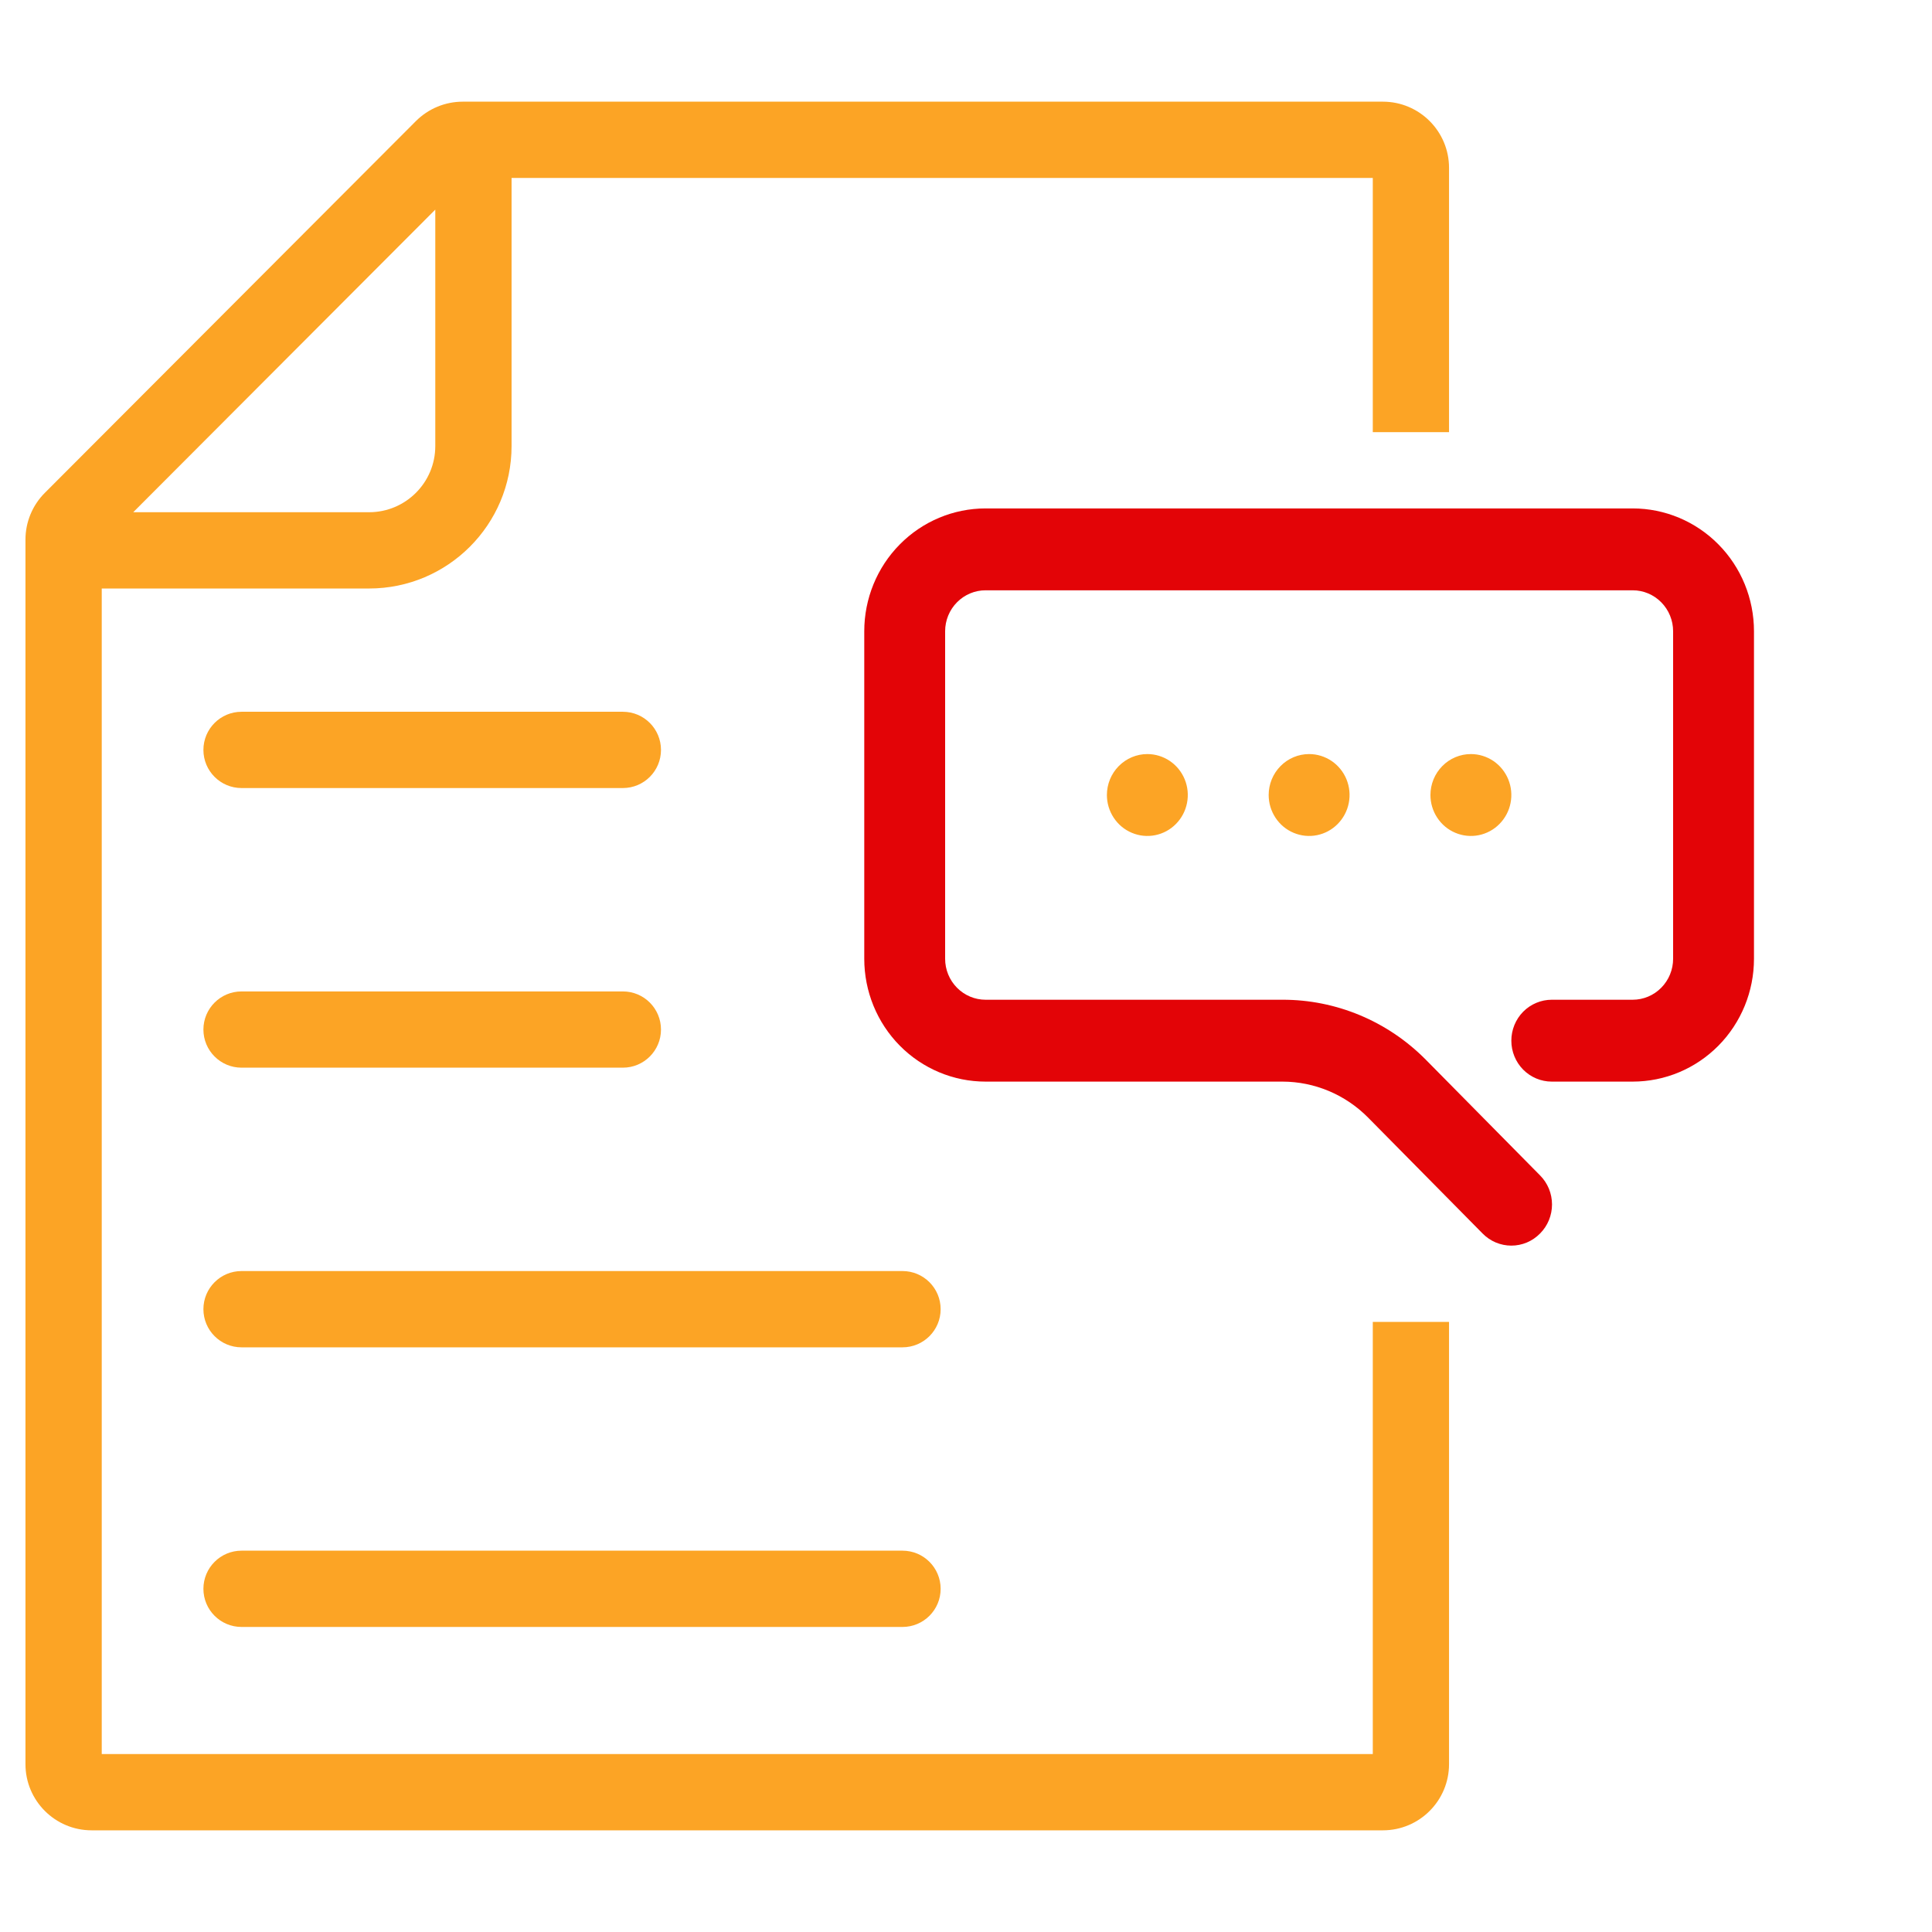
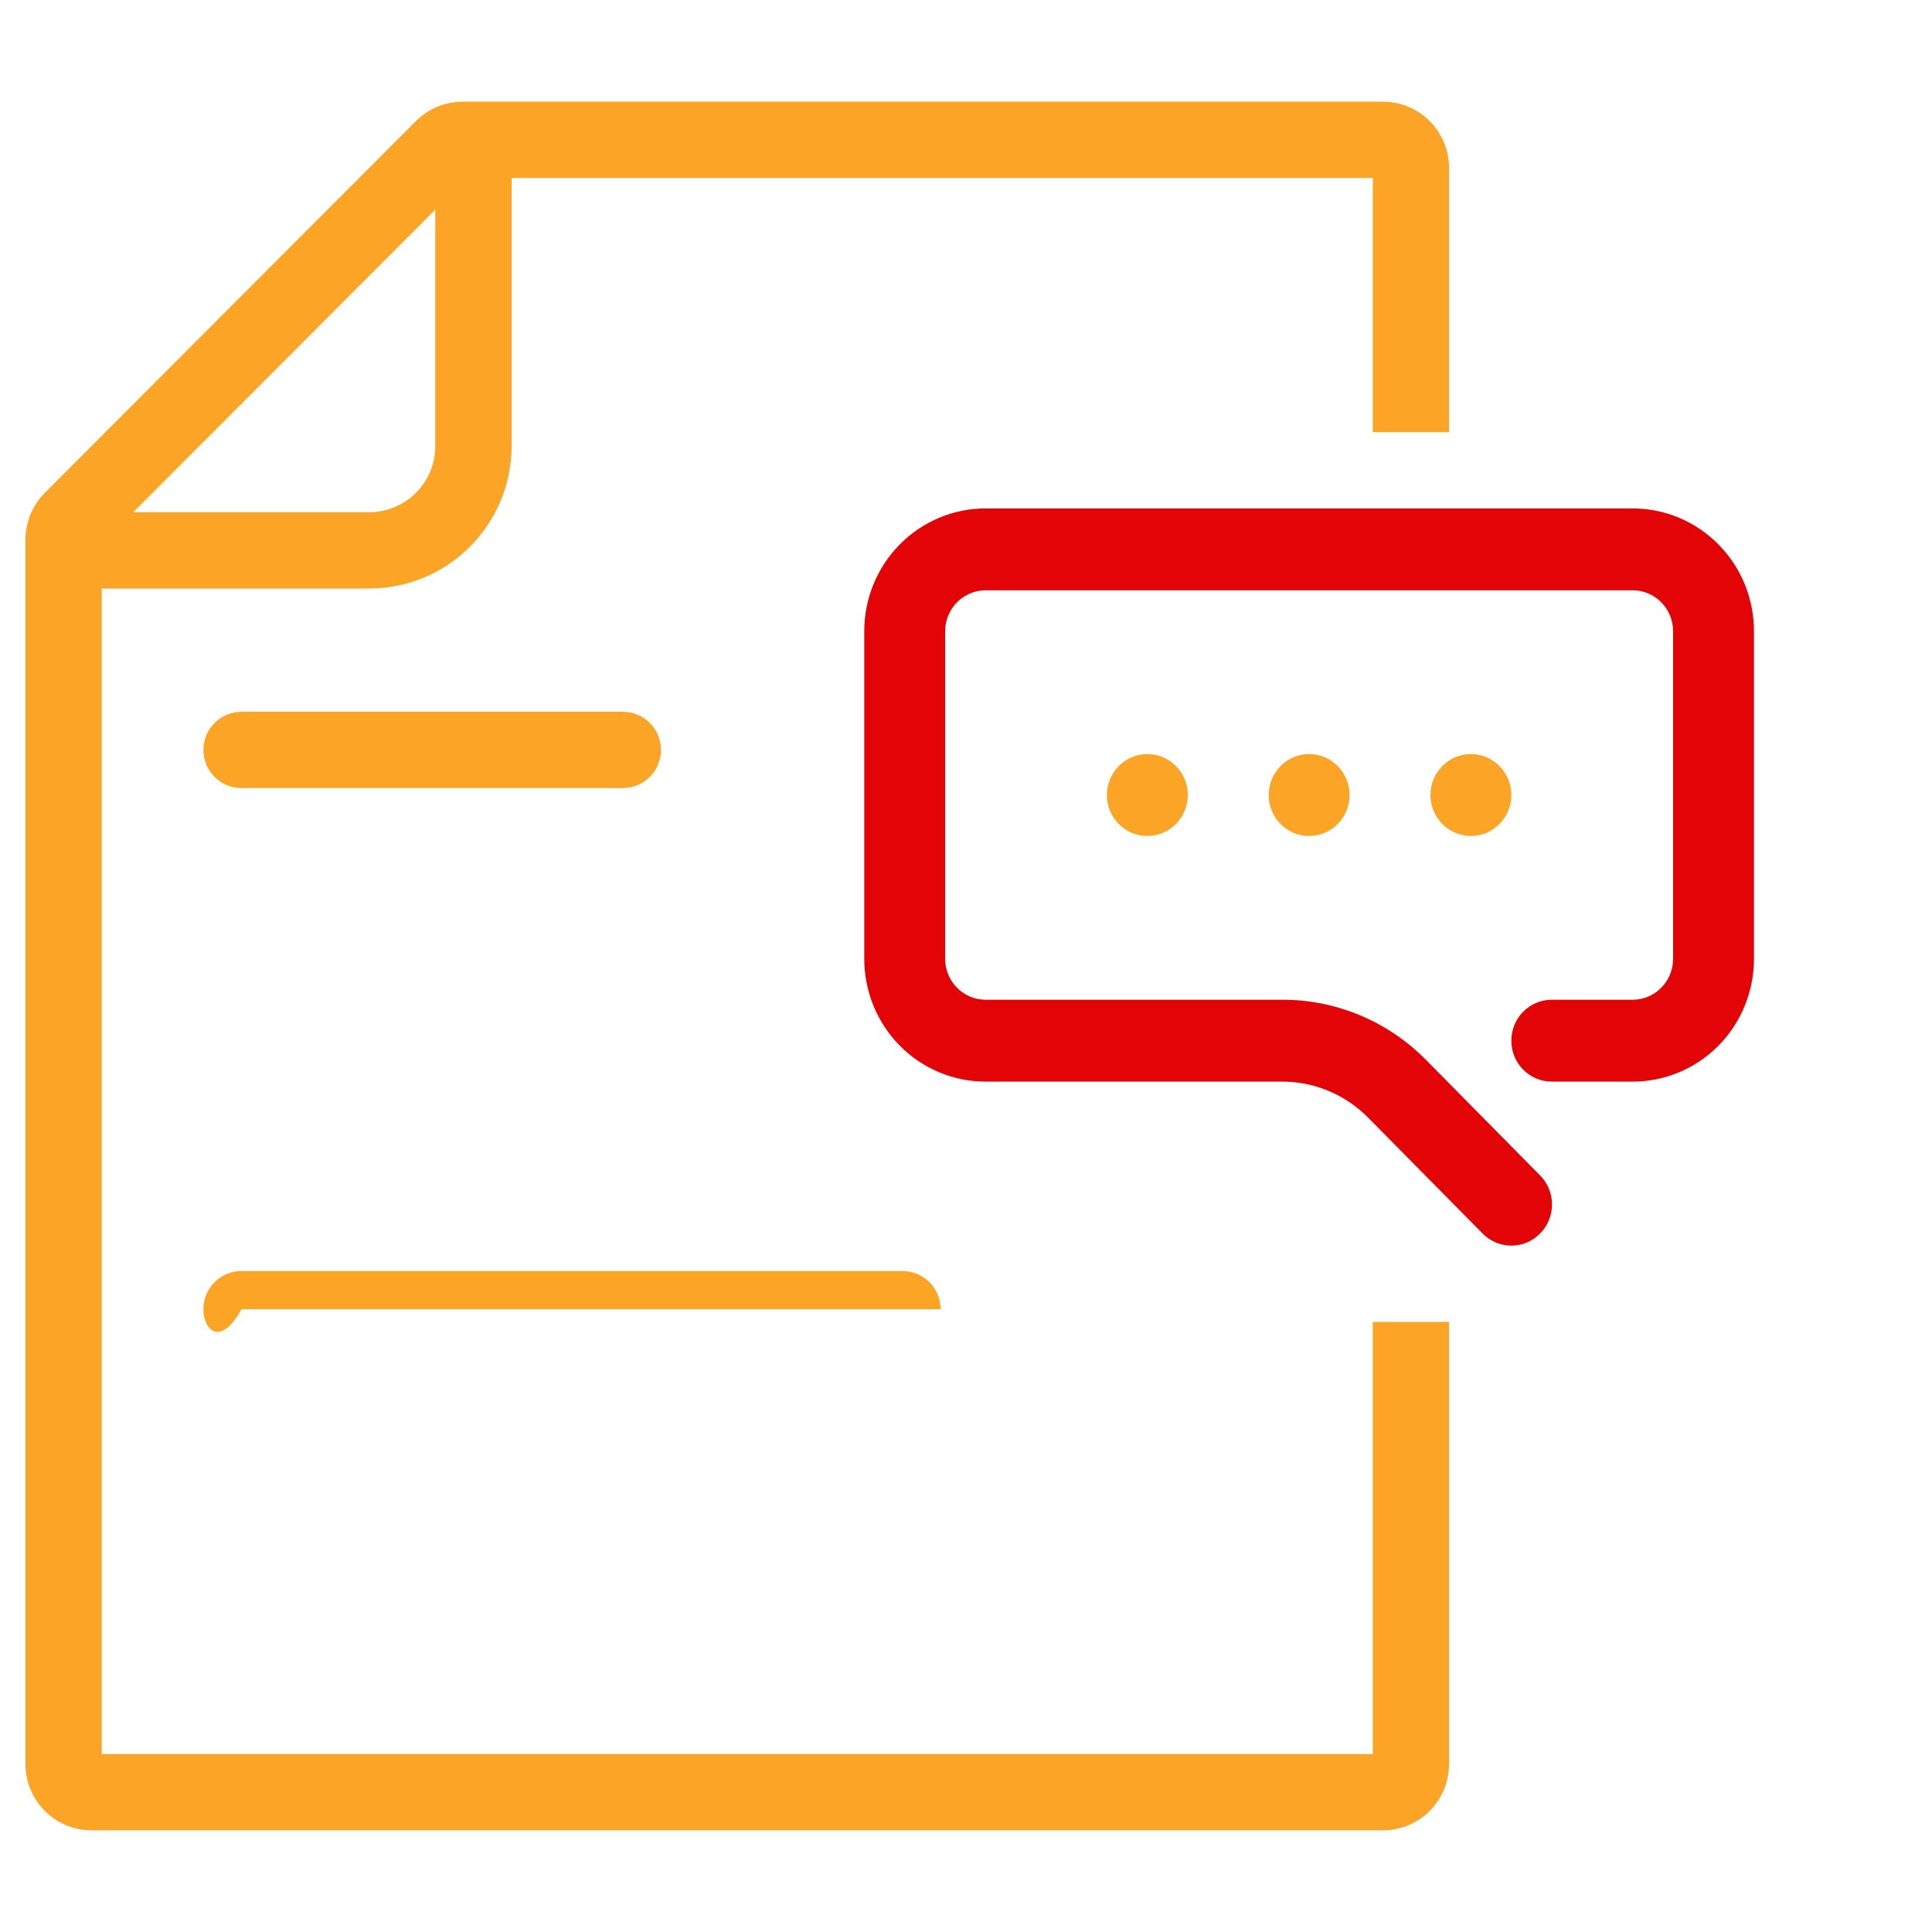
<svg xmlns="http://www.w3.org/2000/svg" width="56" height="56" viewBox="0 0 56 56" fill="none">
  <path d="M5.896 21.737C5.896 21.126 6.391 20.631 7.001 20.631H18.054C18.665 20.631 19.159 21.126 19.159 21.737C19.159 22.347 18.665 22.842 18.054 22.842H7.001C6.391 22.842 5.896 22.347 5.896 21.737Z" fill="#FCA425" />
-   <path d="M7.001 28.737C6.391 28.737 5.896 29.232 5.896 29.842C5.896 30.452 6.391 30.947 7.001 30.947H18.054C18.665 30.947 19.159 30.452 19.159 29.842C19.159 29.232 18.665 28.737 18.054 28.737H7.001Z" fill="#FCA425" />
-   <path d="M5.896 37.947C5.896 37.337 6.391 36.842 7.001 36.842H26.159C26.77 36.842 27.265 37.337 27.265 37.947C27.265 38.558 26.77 39.053 26.159 39.053H7.001C6.391 39.053 5.896 38.558 5.896 37.947Z" fill="#FCA425" />
-   <path d="M7.001 44.947C6.391 44.947 5.896 45.442 5.896 46.053C5.896 46.663 6.391 47.158 7.001 47.158H26.159C26.77 47.158 27.265 46.663 27.265 46.053C27.265 45.442 26.77 44.947 26.159 44.947H7.001Z" fill="#FCA425" />
+   <path d="M5.896 37.947C5.896 37.337 6.391 36.842 7.001 36.842H26.159C26.77 36.842 27.265 37.337 27.265 37.947H7.001C6.391 39.053 5.896 38.558 5.896 37.947Z" fill="#FCA425" />
  <path d="M47.324 14.737H28.567C27.635 14.737 26.74 15.112 26.081 15.78C25.421 16.447 25.051 17.353 25.051 18.297V27.791C25.051 28.735 25.421 29.641 26.081 30.309C26.74 30.976 27.635 31.351 28.567 31.351H37.172C38.104 31.352 38.998 31.728 39.657 32.396L42.974 35.754C43.083 35.865 43.213 35.954 43.356 36.014C43.499 36.074 43.652 36.105 43.807 36.105C43.962 36.105 44.115 36.074 44.258 36.014C44.4 35.954 44.53 35.865 44.639 35.754C44.749 35.644 44.836 35.513 44.896 35.368C44.955 35.223 44.986 35.068 44.986 34.912C44.986 34.755 44.955 34.6 44.896 34.455C44.836 34.311 44.749 34.179 44.639 34.069L41.322 30.71C40.776 30.16 40.129 29.723 39.417 29.426C38.705 29.129 37.942 28.976 37.172 28.978H28.567C28.257 28.978 27.959 28.853 27.739 28.63C27.519 28.408 27.395 28.106 27.395 27.791V18.297C27.395 17.982 27.519 17.68 27.739 17.458C27.959 17.235 28.257 17.11 28.567 17.11H47.324C47.634 17.11 47.933 17.235 48.152 17.458C48.372 17.68 48.496 17.982 48.496 18.297V27.791C48.496 28.106 48.372 28.408 48.152 28.63C47.933 28.853 47.634 28.978 47.324 28.978H44.979C44.668 28.978 44.37 29.103 44.15 29.325C43.93 29.548 43.807 29.85 43.807 30.165C43.807 30.479 43.93 30.781 44.15 31.004C44.37 31.226 44.668 31.351 44.979 31.351H47.324C48.256 31.351 49.151 30.976 49.81 30.309C50.47 29.641 50.84 28.735 50.84 27.791V18.297C50.84 17.353 50.47 16.447 49.81 15.78C49.151 15.112 48.256 14.737 47.324 14.737Z" fill="#E30407" />
  <path d="M32.084 23.044C32.084 23.279 32.153 23.508 32.282 23.703C32.411 23.899 32.594 24.051 32.808 24.14C33.022 24.23 33.258 24.254 33.485 24.208C33.713 24.162 33.922 24.049 34.085 23.883C34.249 23.717 34.361 23.506 34.406 23.276C34.452 23.045 34.428 22.807 34.34 22.59C34.251 22.373 34.101 22.188 33.908 22.057C33.715 21.927 33.488 21.857 33.257 21.857C32.946 21.857 32.648 21.982 32.428 22.205C32.208 22.427 32.084 22.729 32.084 23.044Z" fill="#FCA425" />
  <path d="M36.971 23.703C36.842 23.508 36.773 23.279 36.773 23.044C36.773 22.729 36.897 22.427 37.117 22.205C37.336 21.982 37.635 21.857 37.946 21.857C38.177 21.857 38.404 21.927 38.597 22.057C38.79 22.188 38.94 22.373 39.029 22.59C39.117 22.807 39.141 23.045 39.095 23.276C39.05 23.506 38.938 23.717 38.774 23.883C38.611 24.049 38.402 24.162 38.174 24.208C37.947 24.254 37.711 24.23 37.497 24.14C37.283 24.051 37.1 23.899 36.971 23.703Z" fill="#FCA425" />
  <path d="M41.462 23.044C41.462 23.279 41.531 23.508 41.66 23.703C41.789 23.899 41.972 24.051 42.186 24.14C42.4 24.23 42.636 24.254 42.863 24.208C43.091 24.162 43.3 24.049 43.463 23.883C43.627 23.717 43.739 23.506 43.784 23.276C43.83 23.045 43.806 22.807 43.718 22.59C43.629 22.373 43.479 22.188 43.286 22.057C43.093 21.927 42.866 21.857 42.635 21.857C42.324 21.857 42.025 21.982 41.806 22.205C41.586 22.427 41.462 22.729 41.462 23.044Z" fill="#FCA425" />
  <path fill-rule="evenodd" clip-rule="evenodd" d="M1.299 14.286C0.94 14.645 0.738 15.133 0.738 15.641V51.134C0.738 52.194 1.597 53.053 2.657 53.053H40.083C41.142 53.053 42.001 52.194 42.001 51.134V38.316H39.791V50.842H2.949V17.058H10.698C12.979 17.058 14.828 15.209 14.828 12.929V5.158H39.791V12.526H42.001V4.866C42.001 3.806 41.142 2.947 40.083 2.947H13.413C12.903 2.947 12.415 3.15 12.055 3.51L1.299 14.286ZM12.617 12.929V6.076L3.862 14.847H10.698C11.758 14.847 12.617 13.988 12.617 12.929Z" fill="#FCA425" />
</svg>